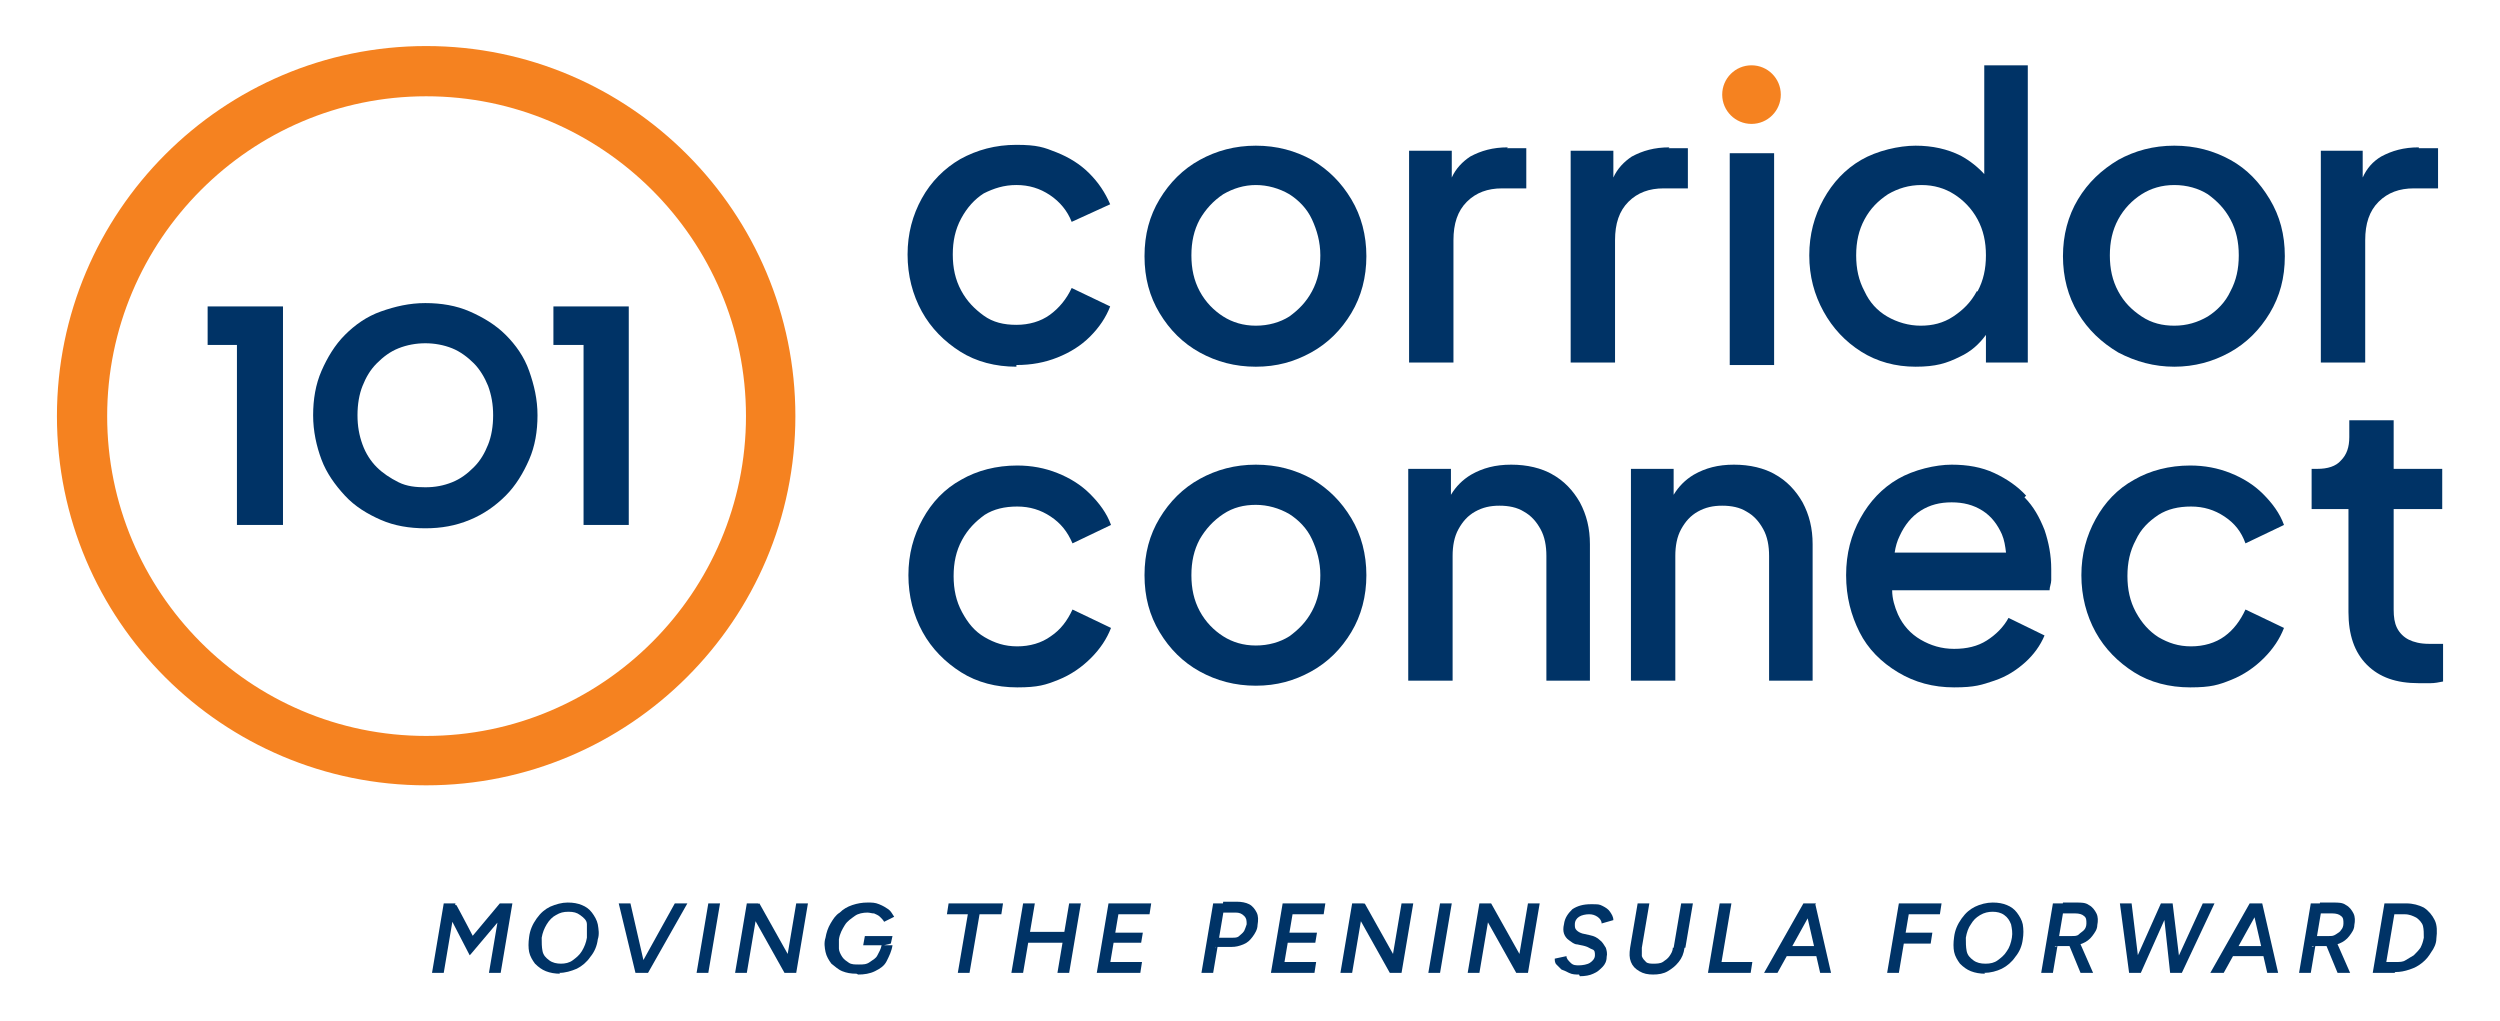
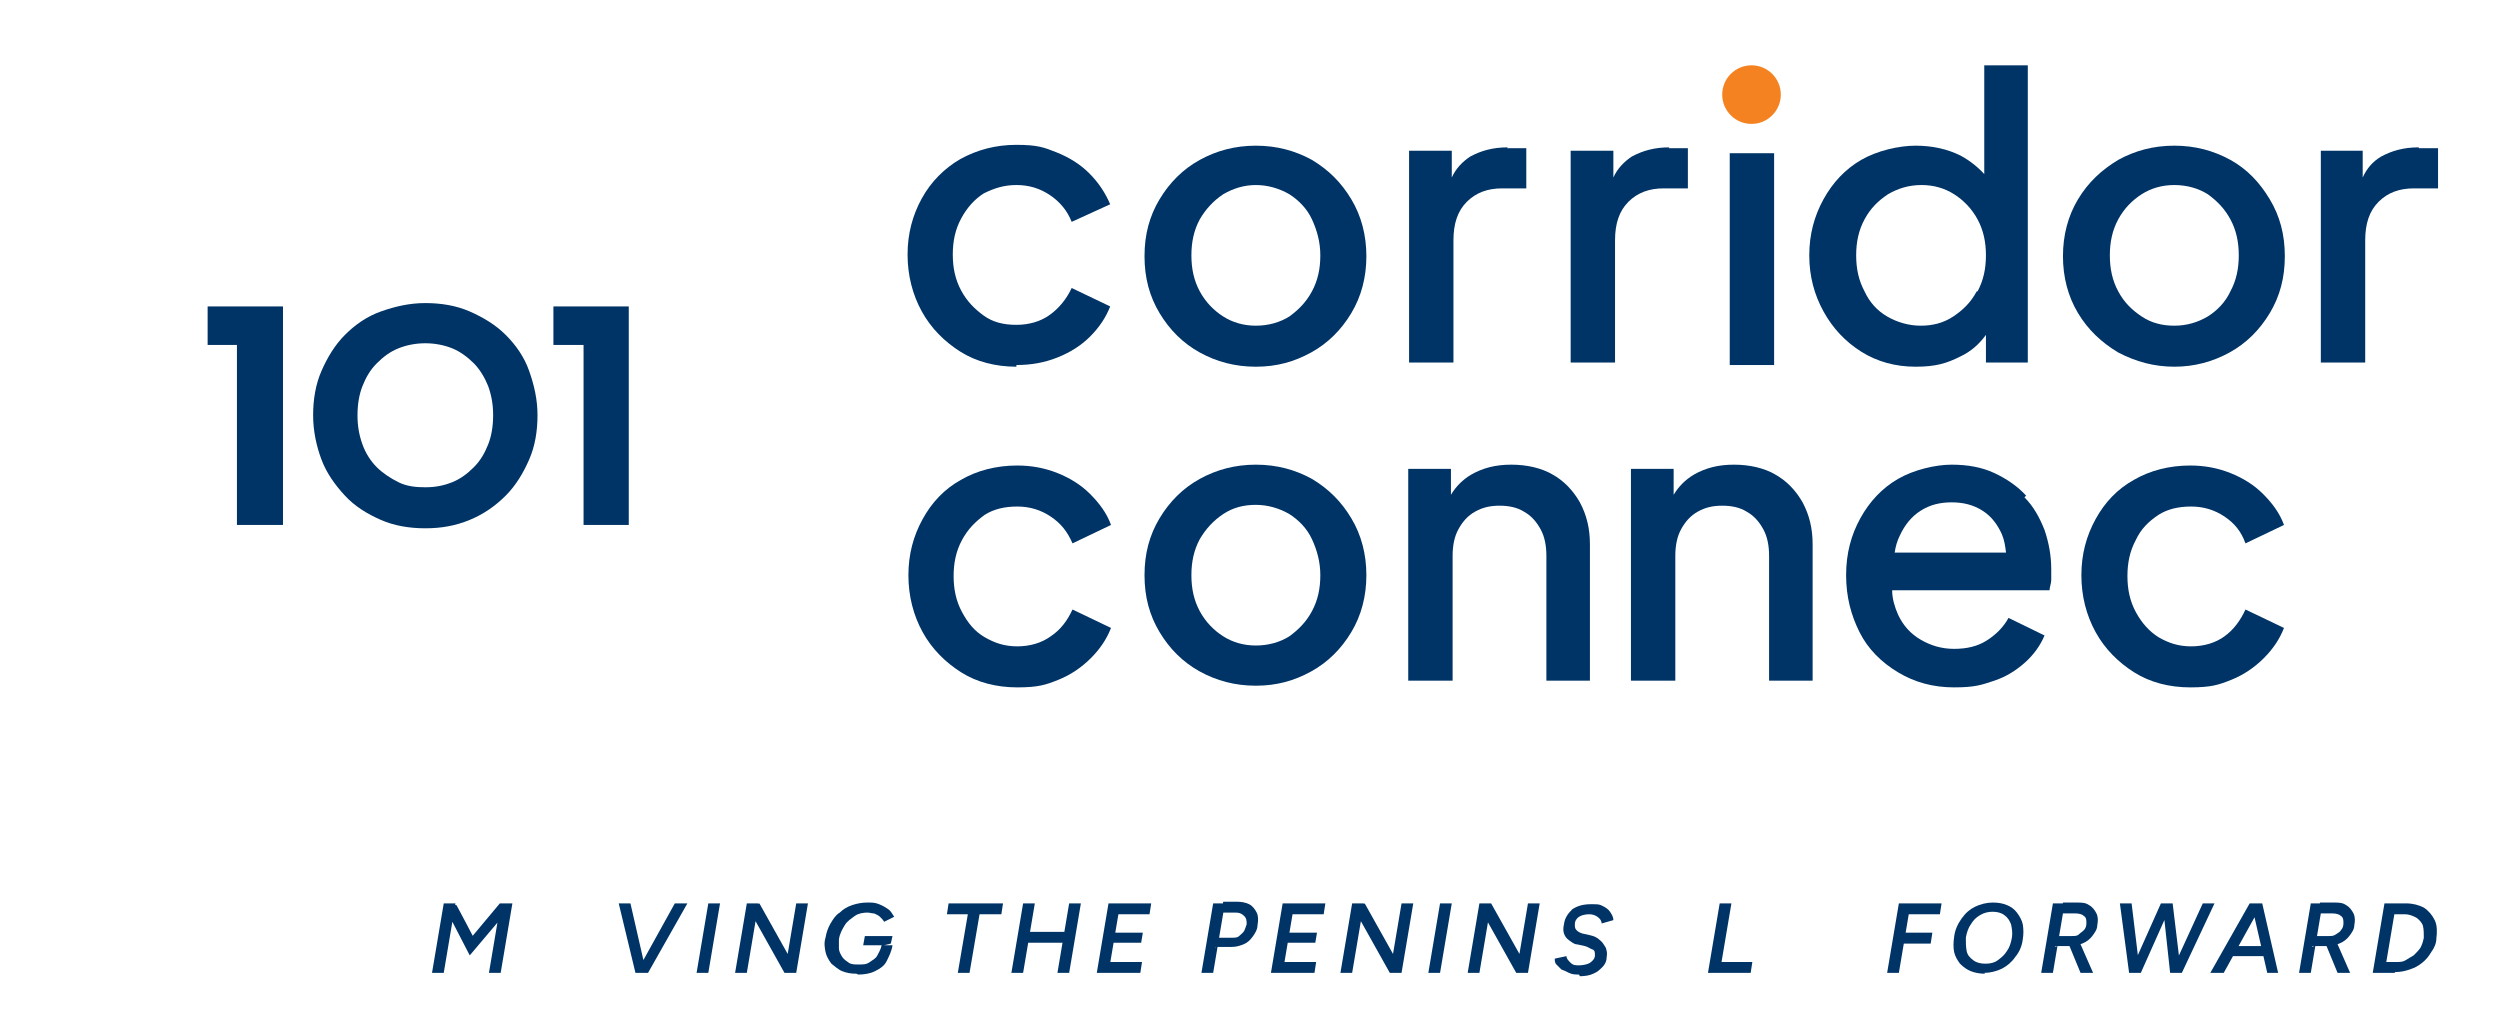
<svg xmlns="http://www.w3.org/2000/svg" id="Layer_1" data-name="Layer 1" width="298.6" height="121.9" viewBox="0 0 298.6 121.9">
  <defs>
    <style>
      .cls-1 {
        fill: #f58220;
      }

      .cls-2 {
        fill: #036;
      }
    </style>
  </defs>
  <g>
    <path class="cls-2" d="M51.6,116.2l1.4-8.3h1.4l-1.4,8.3h-1.4ZM56.1,114.1l-3-5.8.6-.2h.8c0-.1,2.5,4.7,2.5,4.7l-.9,1.3h0ZM56.1,114.1l-.5-1.3,4.1-4.9h.8c0,.1.6.3.6.3,0,0-4.9,5.8-4.9,5.8ZM58.4,116.2l1.4-8.3h1.4l-1.4,8.3h-1.4Z" />
-     <path class="cls-2" d="M66.9,116.3c-.6,0-1.2-.1-1.7-.3s-.9-.5-1.3-.9c-.3-.4-.6-.9-.7-1.4-.1-.5-.1-1.1,0-1.8.1-.8.4-1.5.9-2.2s1-1.1,1.6-1.4c.7-.3,1.4-.5,2.1-.5s1.2.1,1.7.3.9.5,1.2.9c.3.4.6.9.7,1.4.1.6.2,1.2,0,1.8-.1.8-.4,1.5-.9,2.1-.4.6-1,1.1-1.6,1.4-.7.3-1.4.5-2.1.5h0ZM67,115.1c.5,0,1-.1,1.4-.4s.8-.6,1.1-1.1.5-1,.6-1.6c0-.6,0-1.1,0-1.6s-.4-.8-.8-1.1c-.4-.3-.8-.4-1.4-.4s-1,.1-1.5.4c-.4.2-.8.6-1.1,1.1s-.5,1-.6,1.6c0,.6,0,1.1.1,1.6s.4.8.8,1.1c.4.3.9.4,1.4.4Z" />
    <path class="cls-2" d="M75.9,116.2l-2-8.3h1.4l1.9,8.3h-1.3,0ZM76,116.2l4.6-8.3h1.5l-4.7,8.3h-1.4,0Z" />
    <path class="cls-2" d="M83.2,116.2l1.4-8.3h1.4l-1.4,8.3h-1.4Z" />
    <path class="cls-2" d="M87.8,116.2l1.4-8.3h1.4l-.2,1.2-1.2,7.1h-1.4ZM93.7,116.2l-4.2-7.5,1.2-.8,4.2,7.5-1.2.8h0ZM93.7,116.2l1.4-8.3h1.4l-1.4,8.3h-1.4Z" />
    <path class="cls-2" d="M102.3,116.3c-.7,0-1.2-.1-1.7-.3-.5-.2-.9-.6-1.3-.9-.3-.4-.6-.9-.7-1.4-.1-.5-.2-1.1,0-1.7.1-.6.3-1.2.6-1.7.3-.5.6-1,1.1-1.3.4-.4.9-.7,1.5-.9.6-.2,1.2-.3,1.8-.3s.9,0,1.4.2.8.4,1.1.6.5.6.7.9l-1.2.6c-.1-.2-.3-.4-.5-.6s-.5-.3-.7-.4c-.3,0-.5-.1-.8-.1-.5,0-1.1.1-1.5.4s-.9.6-1.2,1.1c-.3.5-.6,1-.7,1.7,0,.4,0,.8,0,1.1s.2.7.4,1c.2.3.5.5.8.7s.7.2,1.2.2.9,0,1.3-.3.7-.4.9-.8.4-.7.5-1.2h1.3c-.1.7-.4,1.3-.7,1.9s-.8.9-1.4,1.2-1.3.4-2,.4h0ZM103.1,112.9l.2-1.1h3.3l-.2.9-.8.2h-2.6Z" />
    <path class="cls-2" d="M113.1,109.2l.2-1.3h6.5l-.2,1.3h-6.5ZM114.4,116.2l1.3-7.6h1.4l-1.3,7.6h-1.4Z" />
    <path class="cls-2" d="M120.8,116.2l1.4-8.3h1.4l-1.4,8.3h-1.4ZM122.5,112.6l.2-1.3h5l-.2,1.3h-5ZM126.3,116.2l1.4-8.3h1.4l-1.4,8.3s-1.4,0-1.4,0Z" />
    <path class="cls-2" d="M131,116.2l1.4-8.3h1.4l-1.4,8.3h-1.4ZM132.1,116.2l.2-1.3h4.1l-.2,1.3h-4.1ZM132.7,112.6l.2-1.2h3.6l-.2,1.2h-3.6ZM133.3,109.2l.2-1.3h4l-.2,1.3h-4Z" />
    <path class="cls-2" d="M143.5,116.2l1.4-8.3h1.4l-1.4,8.3h-1.4ZM145.2,113.3l.2-1.3h1.8c.3,0,.6,0,.8-.2s.4-.3.6-.6c.1-.2.2-.5.3-.8,0-.4,0-.7-.3-1s-.6-.4-1-.4h-1.7l.2-1.3h1.6c.6,0,1.1.1,1.5.3s.7.6.9,1,.2.9.1,1.5c0,.5-.3,1-.6,1.4-.3.4-.6.7-1.1.9s-.9.3-1.4.3h-1.9,0Z" />
    <path class="cls-2" d="M151.8,116.2l1.4-8.3h1.4l-1.4,8.3h-1.4ZM152.9,116.2l.2-1.3h4.1l-.2,1.3h-4.1ZM153.5,112.6l.2-1.2h3.6l-.2,1.2h-3.6ZM154.1,109.2l.2-1.3h4l-.2,1.3h-4Z" />
    <path class="cls-2" d="M160.1,116.2l1.4-8.3h1.4l-.2,1.2-1.2,7.1h-1.4ZM166,116.2l-4.2-7.5,1.2-.8,4.2,7.5-1.2.8h0ZM166,116.2l1.4-8.3h1.4l-1.4,8.3h-1.4Z" />
    <path class="cls-2" d="M170.6,116.2l1.4-8.3h1.4l-1.4,8.3h-1.4Z" />
    <path class="cls-2" d="M175.3,116.2l1.4-8.3h1.4l-.2,1.2-1.2,7.1h-1.4ZM181.1,116.2l-4.2-7.5,1.2-.8,4.2,7.5-1.2.8h0ZM181.1,116.2l1.4-8.3h1.4l-1.4,8.3h-1.4Z" />
    <path class="cls-2" d="M188.6,116.4c-.4,0-.8,0-1.2-.2s-.6-.3-.9-.4c-.2-.2-.4-.4-.6-.6s-.2-.5-.2-.7l1.4-.3c0,.3.2.5.5.8s.6.3,1,.3,1-.1,1.3-.3.6-.5.6-.9c0-.3,0-.6-.3-.7s-.5-.3-.9-.4l-.9-.2c-.4,0-.7-.3-1-.5-.3-.2-.5-.5-.6-.8s-.1-.7,0-1.1c.1-.8.5-1.3,1-1.8.6-.4,1.3-.6,2.2-.6s1,0,1.4.2c.4.2.7.4.9.7s.4.6.4,1l-1.4.4c0-.3-.2-.6-.5-.8s-.6-.3-1-.3-.9.1-1.2.3-.5.5-.5.9c0,.3,0,.5.2.7s.4.3.7.4l.9.2c.5.1.9.3,1.2.6.3.2.5.6.7.9.1.3.2.7.1,1.1,0,.5-.2.9-.5,1.2s-.6.6-1.1.8c-.4.2-1,.3-1.6.3h0Z" />
-     <path class="cls-2" d="M197.5,116.4c-.7,0-1.2-.1-1.7-.4-.5-.3-.8-.6-1-1.1-.2-.5-.2-1-.1-1.7h1.4c0,.4,0,.7,0,1,.1.3.3.5.5.7.2.2.6.2.9.2s.8,0,1.1-.2c.3-.2.6-.4.8-.7s.4-.6.4-1h1.4c-.1.7-.3,1.2-.7,1.7-.4.5-.8.8-1.3,1.1s-1.1.4-1.8.4h0ZM194.7,113.2l.9-5.3h1.4l-.9,5.3h-1.4ZM199.9,113.2l.9-5.3h1.4l-.9,5.3h-1.4Z" />
    <path class="cls-2" d="M204,116.2l1.4-8.3h1.4l-1.4,8.3h-1.4ZM204.9,116.2l.2-1.3h4.2l-.2,1.3h-4.2Z" />
-     <path class="cls-2" d="M210.7,116.2l4.7-8.3h1.5l-4.6,8.3h-1.6ZM212.6,114.2l.2-1.2h5l-.2,1.2h-5ZM217.4,116.2l-1.9-8.3h1.3l1.9,8.3h-1.4Z" />
    <path class="cls-2" d="M225.4,116.2l1.4-8.3h1.4l-1.4,8.3h-1.4ZM227.1,112.7l.2-1.3h3.5l-.2,1.3h-3.5ZM227.7,109.2l.2-1.3h4l-.2,1.3h-4Z" />
    <path class="cls-2" d="M237.1,116.3c-.6,0-1.2-.1-1.7-.3s-.9-.5-1.3-.9c-.3-.4-.6-.9-.7-1.4-.1-.5-.1-1.1,0-1.8.1-.8.4-1.5.9-2.2s1-1.1,1.6-1.4c.6-.3,1.4-.5,2.1-.5s1.2.1,1.7.3.9.5,1.2.9c.3.4.6.9.7,1.4.1.6.1,1.2,0,1.8-.1.8-.4,1.5-.9,2.1-.4.6-1,1.1-1.6,1.4s-1.4.5-2.1.5h0ZM237.2,115.1c.5,0,1-.1,1.4-.4s.8-.6,1.1-1.1c.3-.4.5-1,.6-1.6.1-.6,0-1.1-.1-1.6-.2-.5-.4-.8-.8-1.1s-.9-.4-1.4-.4-1,.1-1.5.4-.8.6-1.1,1.1c-.3.4-.5,1-.6,1.6,0,.6,0,1.1.1,1.6s.4.8.8,1.1c.4.3.9.4,1.4.4h0Z" />
    <path class="cls-2" d="M243.8,116.2l1.4-8.3h1.4l-1.4,8.3h-1.4ZM245.6,113.1l.2-1.3h1.7c.3,0,.6,0,.8-.2s.4-.3.6-.5c.2-.2.3-.5.3-.8,0-.4,0-.7-.3-.9-.2-.2-.6-.3-1-.3h-1.7l.2-1.3h1.6c.6,0,1.1,0,1.5.3.4.2.7.6.9,1,.2.4.2.9.1,1.4,0,.5-.3.9-.6,1.3-.3.4-.7.7-1.2.9s-1,.3-1.6.3h-1.7ZM248.5,116.2l-1.4-3.4,1.1-.7,1.8,4.1h-1.5,0Z" />
    <path class="cls-2" d="M254.3,116.2l-1.1-8.3h1.4l1,8.3h-1.3,0ZM254.4,116.2l3.7-8.3h1.3l-3.7,8.3h-1.3,0ZM259.2,116.2l-.9-8.3h1.2l1,8.3h-1.3,0ZM259.3,116.2l3.8-8.3h1.4l-3.9,8.3h-1.4Z" />
    <path class="cls-2" d="M264,116.2l4.7-8.3h1.5l-4.6,8.3h-1.6ZM266,114.2l.2-1.2h5l-.2,1.2h-5,0ZM270.8,116.2l-1.9-8.3h1.3l1.9,8.3h-1.4Z" />
    <path class="cls-2" d="M274.6,116.2l1.4-8.3h1.4l-1.4,8.3h-1.4ZM276.3,113.1l.2-1.3h1.7c.3,0,.5,0,.8-.2s.5-.3.6-.5c.2-.2.3-.5.3-.8,0-.4,0-.7-.3-.9-.2-.2-.6-.3-1-.3h-1.7l.2-1.3h1.6c.6,0,1.1,0,1.5.3.4.2.7.6.9,1,.2.4.2.9.1,1.4,0,.5-.3.9-.6,1.3-.3.4-.7.7-1.2.9s-1,.3-1.6.3h-1.7ZM279.2,116.2l-1.4-3.4,1.1-.7,1.8,4.1h-1.5,0Z" />
    <path class="cls-2" d="M283.4,116.2l1.4-8.3h1.4l-1.4,8.3h-1.4ZM284.3,116.2l.2-1.3h1.7l-.2,1.3h-1.7ZM285.5,109.2l.2-1.3h1.7l-.2,1.3h-1.7ZM286,116.2l.2-1.3c.4,0,.8,0,1.1-.2s.7-.4,1-.6c.3-.3.6-.6.8-.9.2-.4.3-.7.4-1.2,0-.5,0-1-.1-1.4s-.5-.8-.8-1c-.4-.2-.8-.4-1.4-.4l.2-1.3c.8,0,1.5.2,2.1.5.6.4,1,.9,1.3,1.5s.3,1.4.2,2.2c0,.6-.3,1.2-.6,1.6-.3.5-.6.9-1.1,1.3s-.9.6-1.5.8-1.1.3-1.7.3h0Z" />
  </g>
  <g>
    <path class="cls-2" d="M121.4,43.8c-2.5,0-4.8-.6-6.7-1.8s-3.5-2.8-4.6-4.8-1.7-4.3-1.7-6.8.6-4.7,1.7-6.7,2.7-3.6,4.6-4.7c2-1.1,4.2-1.7,6.7-1.7s3.3.3,4.8.9,2.8,1.4,3.9,2.5,1.9,2.3,2.5,3.7l-4.6,2.1c-.5-1.3-1.4-2.4-2.6-3.2-1.2-.8-2.5-1.2-4-1.2s-2.7.4-3.9,1c-1.1.7-2,1.7-2.7,3-.7,1.3-1,2.7-1,4.3s.3,3,1,4.3,1.6,2.2,2.7,3,2.4,1.1,3.9,1.1,2.9-.4,4-1.2c1.1-.8,2-1.9,2.6-3.2l4.6,2.2c-.5,1.3-1.3,2.5-2.4,3.6-1.1,1.1-2.4,1.9-3.9,2.5s-3.1.9-4.9.9h0Z" />
    <path class="cls-2" d="M180.1,17.6c-1.8,0-3.2.4-4.5,1.1-.9.6-1.7,1.4-2.2,2.5v-3.2h-5.1v25.3h5.3v-14.6c0-2,.5-3.5,1.6-4.6,1.1-1.1,2.5-1.6,4.2-1.6h2.9v-4.8h-2.3,0Z" />
    <path class="cls-2" d="M199.4,17.6c-1.8,0-3.2.4-4.5,1.1-.9.6-1.7,1.4-2.2,2.5v-3.2h-5.1v25.3h5.3v-14.6c0-2,.5-3.5,1.6-4.6,1.1-1.1,2.5-1.6,4.2-1.6h2.9v-4.8h-2.3,0Z" />
    <path class="cls-2" d="M206.6,43.6v-25.3h5.3v25.3h-5.3Z" />
    <path class="cls-2" d="M259.7,43.8c-2.4,0-4.6-.6-6.7-1.7-2-1.2-3.6-2.7-4.8-4.7-1.2-2-1.8-4.3-1.8-6.8s.6-4.8,1.8-6.8c1.2-2,2.8-3.5,4.8-4.7,2-1.1,4.2-1.7,6.7-1.7s4.7.6,6.7,1.7,3.5,2.7,4.7,4.7,1.8,4.2,1.8,6.8-.6,4.8-1.8,6.8-2.8,3.6-4.8,4.7-4.2,1.7-6.6,1.7h0ZM259.7,38.9c1.5,0,2.8-.4,4-1.1,1.1-.7,2.1-1.7,2.7-3,.7-1.3,1-2.7,1-4.3s-.3-3-1-4.3-1.6-2.2-2.7-3c-1.1-.7-2.5-1.1-4-1.1s-2.8.4-3.9,1.1-2.1,1.7-2.8,3-1,2.7-1,4.3.3,3,1,4.3c.7,1.3,1.6,2.2,2.8,3s2.5,1.1,3.9,1.1Z" />
    <g>
      <path class="cls-2" d="M237.1,20.9c-.8-.9-1.8-1.7-2.9-2.3-1.6-.8-3.4-1.2-5.4-1.2s-4.6.6-6.5,1.7c-1.9,1.1-3.4,2.7-4.5,4.7-1.1,2-1.7,4.2-1.7,6.7s.6,4.7,1.7,6.7c1.1,2,2.6,3.6,4.5,4.8,1.9,1.2,4.1,1.8,6.5,1.8s3.7-.4,5.3-1.2c1.3-.6,2.3-1.5,3.1-2.6v3.3h5V7.8h-5.2v13h0ZM236.1,34.8c-.7,1.3-1.6,2.2-2.8,3s-2.5,1.1-3.9,1.1-2.8-.4-4-1.1-2.1-1.7-2.7-3c-.7-1.3-1-2.7-1-4.3s.3-3,1-4.3,1.6-2.2,2.8-3c1.2-.7,2.5-1.1,4-1.1s2.8.4,3.9,1.1,2.1,1.7,2.8,3,1,2.7,1,4.3-.3,3-1,4.3h0Z" />
      <path class="cls-2" d="M288.9,17.6c-1.8,0-3.2.4-4.5,1.1-1,.6-1.7,1.4-2.2,2.5v-3.2h-5v25.3h5.3v-14.6c0-2,.5-3.5,1.6-4.6,1.1-1.1,2.5-1.6,4.2-1.6h2.9v-4.8h-2.3Z" />
    </g>
    <g>
      <path class="cls-2" d="M156.7,19.1c-2-1.1-4.2-1.7-6.7-1.7s-4.7.6-6.7,1.7-3.6,2.7-4.8,4.7c-1.2,2-1.8,4.2-1.8,6.8s.6,4.8,1.8,6.8c1.2,2,2.8,3.6,4.8,4.7s4.2,1.7,6.7,1.7,4.6-.6,6.6-1.7,3.6-2.7,4.8-4.7c1.2-2,1.8-4.3,1.8-6.8s-.6-4.8-1.8-6.8-2.7-3.5-4.7-4.7h0ZM156.7,34.8c-.7,1.3-1.6,2.2-2.7,3-1.1.7-2.5,1.1-4,1.1s-2.8-.4-3.9-1.1-2.1-1.7-2.8-3c-.7-1.3-1-2.7-1-4.3s.3-3,1-4.3c.7-1.2,1.6-2.2,2.8-3,1.2-.7,2.5-1.1,3.9-1.1s2.8.4,4,1.1c1.1.7,2.1,1.7,2.7,3s1,2.7,1,4.3-.3,3-1,4.3Z" />
      <path class="cls-2" d="M117.6,61.5c1.1-.7,2.4-1,3.9-1s2.8.4,4,1.2c1.2.8,2,1.8,2.6,3.2l4.6-2.2c-.5-1.4-1.4-2.6-2.5-3.7-1.1-1.1-2.4-1.9-3.9-2.5s-3.1-.9-4.8-.9c-2.5,0-4.8.6-6.7,1.7-2,1.1-3.5,2.7-4.6,4.7-1.1,2-1.7,4.2-1.7,6.7s.6,4.8,1.7,6.8c1.1,2,2.7,3.6,4.6,4.8s4.2,1.8,6.7,1.8,3.4-.3,4.9-.9,2.8-1.5,3.9-2.6,1.9-2.3,2.4-3.6l-4.6-2.2c-.6,1.3-1.4,2.4-2.6,3.2-1.1.8-2.5,1.2-4,1.2s-2.7-.4-3.9-1.1-2-1.7-2.7-3c-.7-1.3-1-2.7-1-4.3s.3-3,1-4.3c.7-1.3,1.6-2.2,2.7-3h0Z" />
      <path class="cls-2" d="M156.7,57.2c-2-1.1-4.2-1.7-6.7-1.7s-4.7.6-6.7,1.7-3.6,2.7-4.8,4.7c-1.2,2-1.8,4.2-1.8,6.8s.6,4.8,1.8,6.8c1.2,2,2.8,3.6,4.8,4.7s4.2,1.7,6.7,1.7,4.6-.6,6.6-1.7,3.6-2.7,4.8-4.7c1.2-2,1.8-4.3,1.8-6.8s-.6-4.8-1.8-6.8-2.7-3.5-4.7-4.7h0ZM156.7,73c-.7,1.3-1.6,2.2-2.7,3-1.1.7-2.5,1.1-4,1.1s-2.8-.4-3.9-1.1-2.1-1.7-2.8-3-1-2.7-1-4.3.3-3,1-4.3c.7-1.2,1.6-2.2,2.8-3s2.5-1.1,3.9-1.1,2.8.4,4,1.1c1.1.7,2.1,1.7,2.7,3s1,2.7,1,4.3-.3,3-1,4.3Z" />
      <path class="cls-2" d="M185.5,56.7c-1.4-.8-3.1-1.2-5-1.2s-3.4.4-4.8,1.2c-1,.6-1.8,1.4-2.4,2.4v-3.1h-5.1v25.3h5.3v-14.9c0-1.2.2-2.3.7-3.2.5-.9,1.1-1.6,2-2.1s1.8-.7,2.9-.7,2.1.2,2.9.7c.9.5,1.5,1.2,2,2.1s.7,2,.7,3.2v14.9h5.2v-16.3c0-1.9-.4-3.5-1.2-5-.8-1.4-1.9-2.6-3.4-3.4h0Z" />
      <path class="cls-2" d="M212.1,56.7c-1.4-.8-3.1-1.2-5-1.2s-3.4.4-4.8,1.2c-1,.6-1.8,1.4-2.4,2.4v-3.1h-5.1v25.3h5.3v-14.9c0-1.2.2-2.3.7-3.2.5-.9,1.1-1.6,2-2.1s1.8-.7,2.9-.7,2.1.2,2.9.7c.9.5,1.5,1.2,2,2.1s.7,2,.7,3.2v14.9h5.2v-16.3c0-1.9-.4-3.5-1.2-5-.8-1.4-1.9-2.6-3.4-3.4h0Z" />
      <path class="cls-2" d="M242,59.2c-1-1.1-2.3-2-3.8-2.7-1.5-.7-3.2-1-5.1-1s-4.5.6-6.4,1.7-3.4,2.7-4.5,4.7c-1.1,2-1.7,4.2-1.7,6.8s.6,4.8,1.6,6.8,2.6,3.6,4.6,4.8,4.2,1.8,6.7,1.8,3.3-.3,4.8-.8,2.7-1.3,3.7-2.2c1-.9,1.8-2,2.3-3.2l-4.3-2.1c-.6,1.1-1.5,2-2.6,2.7-1.1.7-2.4,1-3.9,1s-2.8-.4-4-1.1-2.1-1.7-2.7-3c-.4-.9-.7-1.9-.7-2.9h18.8c0-.4.2-.8.2-1.2s0-.9,0-1.3c0-1.7-.3-3.2-.8-4.7-.6-1.5-1.3-2.8-2.4-3.9h0ZM226.9,64c.6-1.3,1.4-2.3,2.5-3,1.1-.7,2.3-1,3.7-1s2.6.3,3.7,1,1.8,1.7,2.3,2.8c.3.7.4,1.4.5,2.2h-13.3c.1-.7.3-1.4.6-2h0Z" />
      <path class="cls-2" d="M257.8,61.5c1.1-.7,2.4-1,3.9-1s2.8.4,4,1.2c1.2.8,2,1.8,2.5,3.2l4.6-2.2c-.5-1.4-1.4-2.6-2.5-3.7-1.1-1.1-2.4-1.9-3.9-2.5s-3.1-.9-4.8-.9c-2.5,0-4.8.6-6.7,1.7-2,1.1-3.5,2.7-4.6,4.7-1.1,2-1.7,4.2-1.7,6.7s.6,4.8,1.7,6.8c1.1,2,2.7,3.6,4.6,4.8s4.2,1.8,6.7,1.8,3.4-.3,4.9-.9c1.5-.6,2.8-1.5,3.9-2.6,1.1-1.1,1.9-2.3,2.4-3.6l-4.6-2.2c-.6,1.3-1.4,2.4-2.5,3.2-1.1.8-2.5,1.2-4,1.2s-2.7-.4-3.9-1.1c-1.1-.7-2-1.7-2.7-3-.7-1.3-1-2.7-1-4.3s.3-3,1-4.3c.6-1.3,1.5-2.2,2.7-3h0Z" />
-       <path class="cls-2" d="M290.9,76.9c-.3,0-.6,0-.8,0-1,0-1.8-.2-2.4-.5s-1.1-.8-1.4-1.4-.4-1.3-.4-2.2v-12h5.8v-4.8h-5.8v-5.8h-5.3v2c0,1.2-.3,2.1-1,2.8-.6.7-1.6,1-2.8,1h-.7v4.8h4.4v12.3c0,2.7.7,4.8,2.2,6.3,1.5,1.5,3.5,2.2,6.2,2.2s.9,0,1.4,0,1-.1,1.5-.2v-4.5c-.3,0-.6,0-.9,0h0Z" />
    </g>
    <circle class="cls-1" cx="209.2" cy="11.3" r="3.5" />
  </g>
  <g>
-     <path class="cls-1" d="M50.9,5.5C26.6,5.5,6.8,25.3,6.8,49.7s19.8,44.1,44.1,44.1,44.1-19.8,44.1-44.1S75.3,5.5,50.9,5.5ZM89.1,49.7c0,21-17.1,38.2-38.2,38.2S12.8,70.7,12.8,49.7,29.9,11.5,50.9,11.5s38.2,17.1,38.2,38.2Z" />
    <g>
      <path class="cls-2" d="M28.3,62.7v-21.5h-3.5v-4.6h9v26.1h-5.4,0Z" />
      <path class="cls-2" d="M50.8,63.1c-1.9,0-3.7-.3-5.3-1-1.6-.7-3.1-1.6-4.3-2.9s-2.2-2.7-2.8-4.3-1-3.4-1-5.3.3-3.7,1-5.3c.7-1.6,1.6-3.1,2.8-4.3,1.2-1.2,2.6-2.2,4.3-2.8s3.4-1,5.3-1,3.7.3,5.3,1,3.1,1.6,4.3,2.8,2.2,2.6,2.8,4.3,1,3.4,1,5.3-.3,3.7-1,5.3c-.7,1.6-1.6,3.1-2.8,4.3s-2.6,2.2-4.3,2.9-3.4,1-5.3,1h0ZM50.8,58.2c1.2,0,2.2-.2,3.2-.6,1-.4,1.8-1,2.6-1.8.8-.8,1.3-1.7,1.7-2.7.4-1,.6-2.2.6-3.5s-.2-2.4-.6-3.5c-.4-1-1-2-1.7-2.7s-1.6-1.4-2.6-1.8c-1-.4-2.1-.6-3.2-.6s-2.2.2-3.2.6-1.8,1-2.6,1.8-1.3,1.7-1.7,2.7-.6,2.2-.6,3.5.2,2.4.6,3.5,1,2,1.7,2.7,1.6,1.3,2.6,1.8,2.1.6,3.2.6Z" />
      <path class="cls-2" d="M69.7,62.7v-21.5h-3.6v-4.6h9v26.1h-5.4,0Z" />
    </g>
  </g>
</svg>